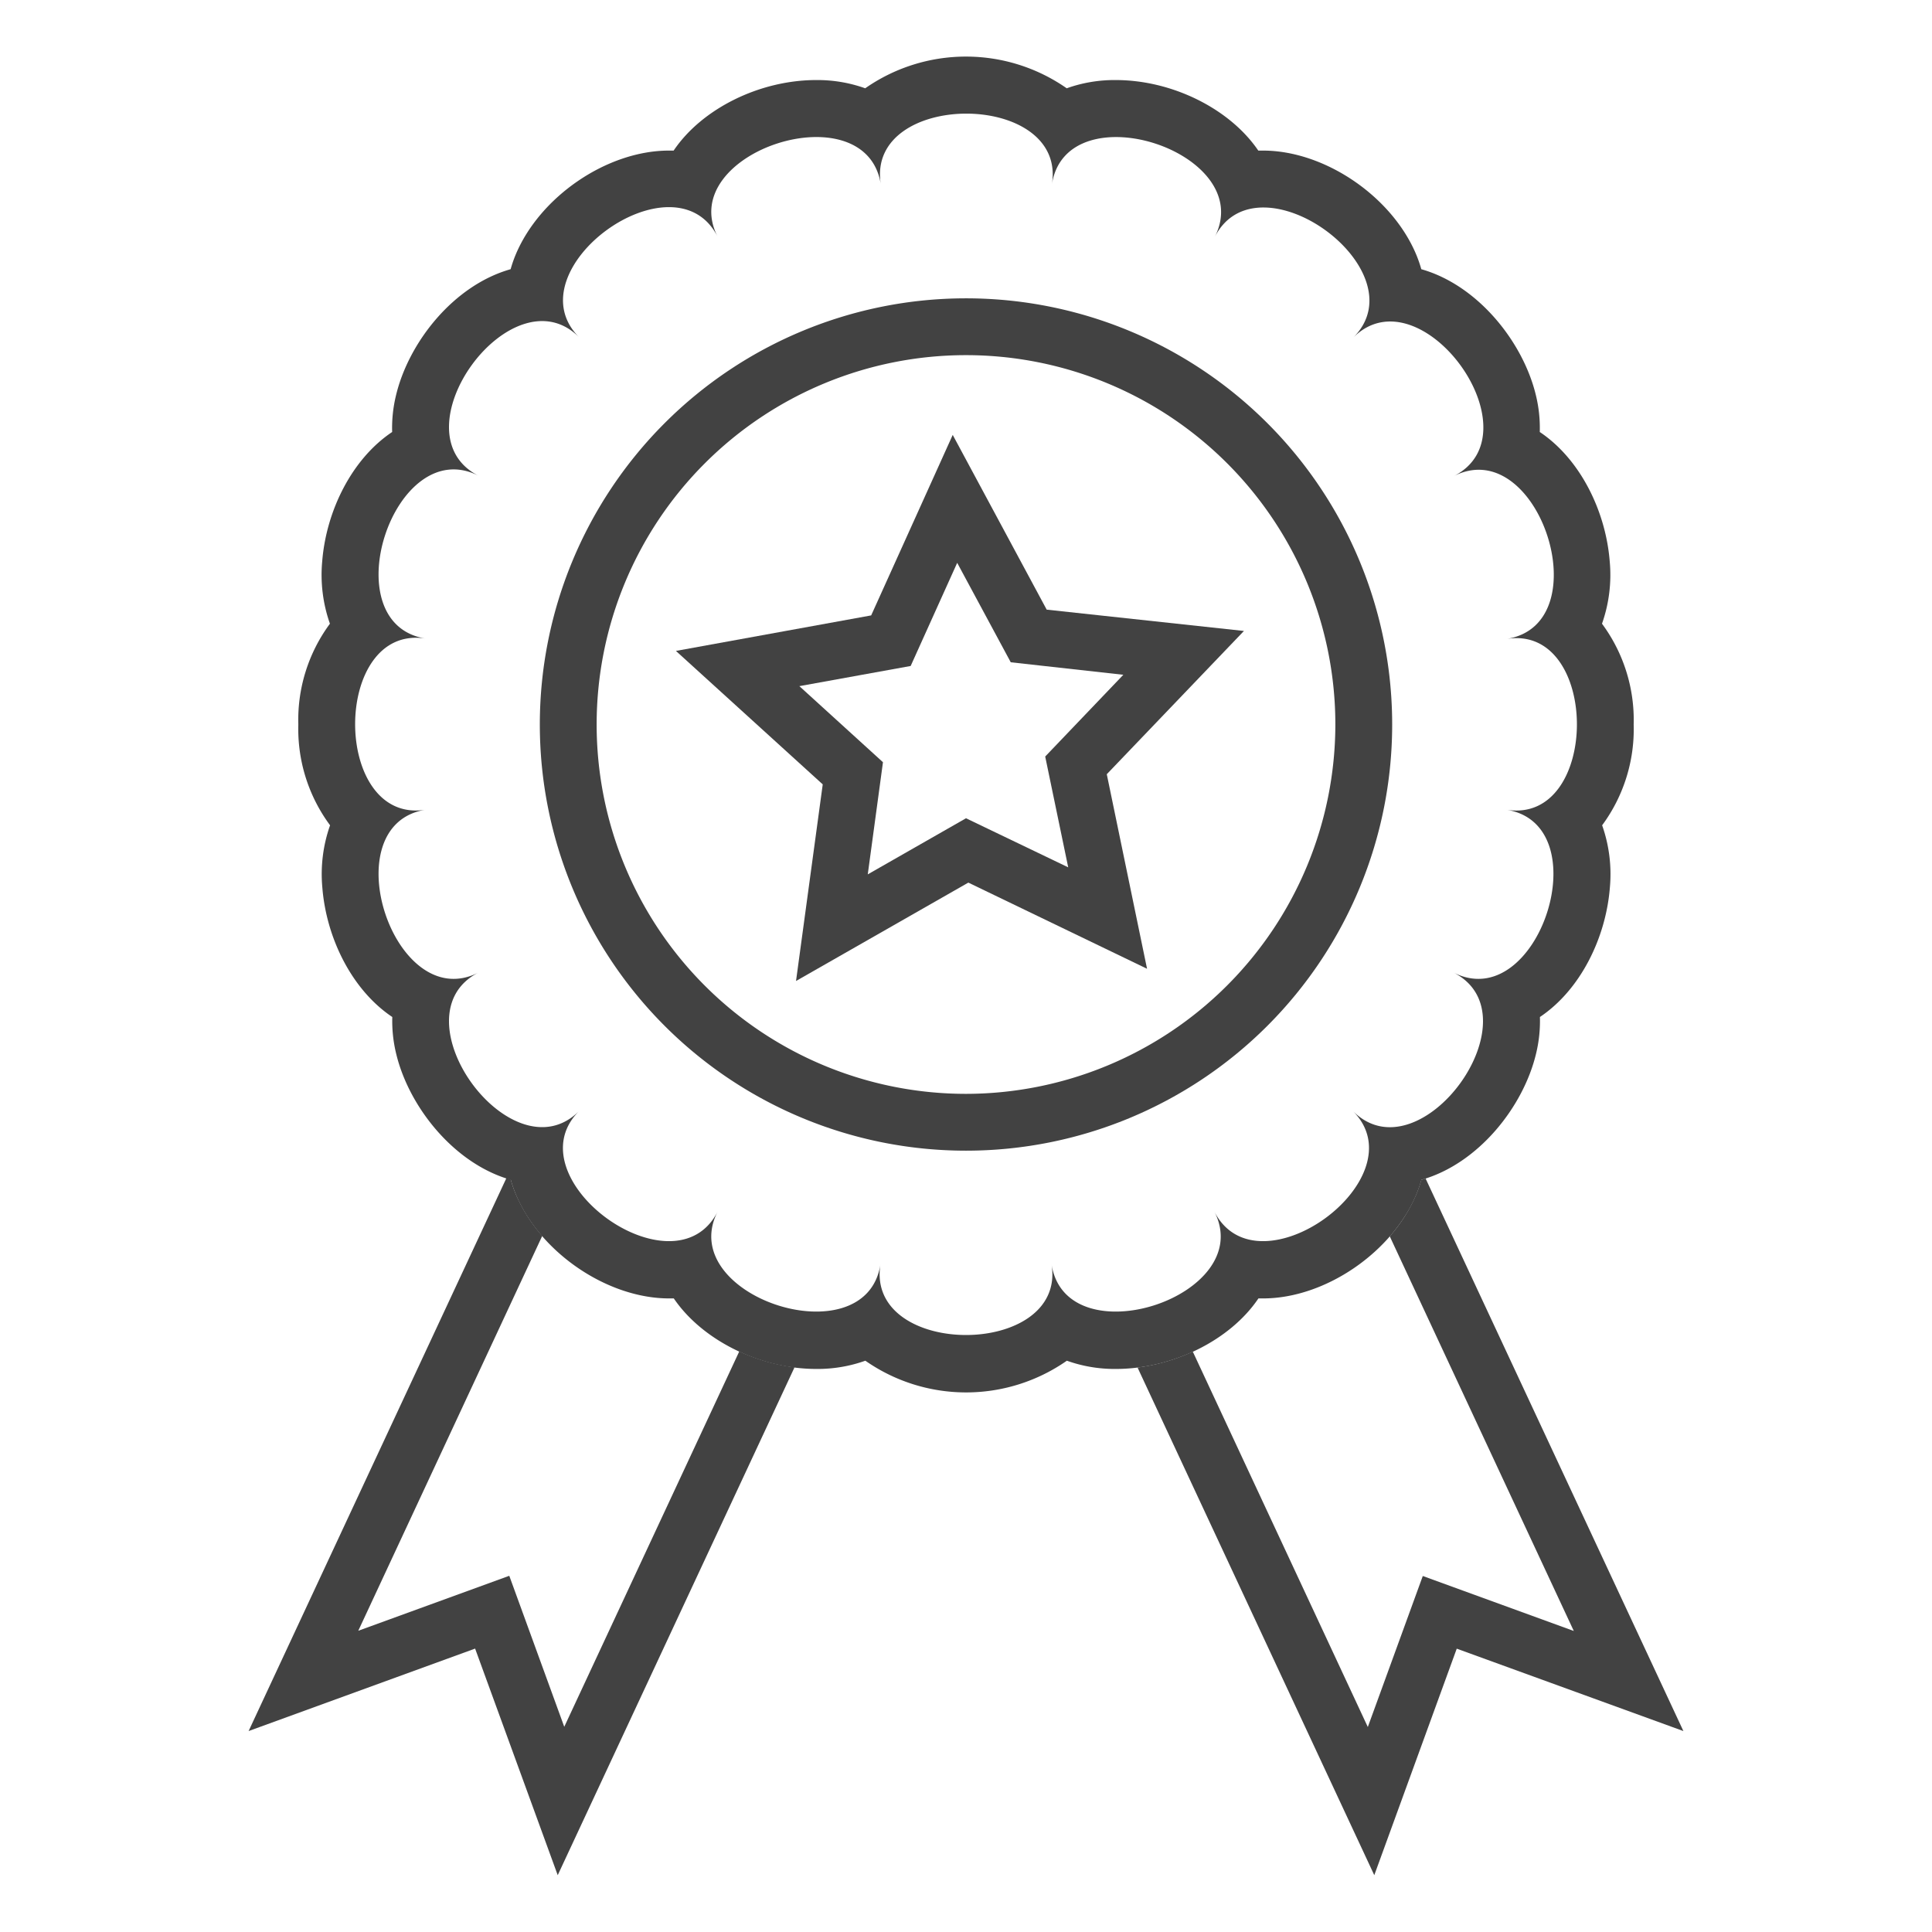
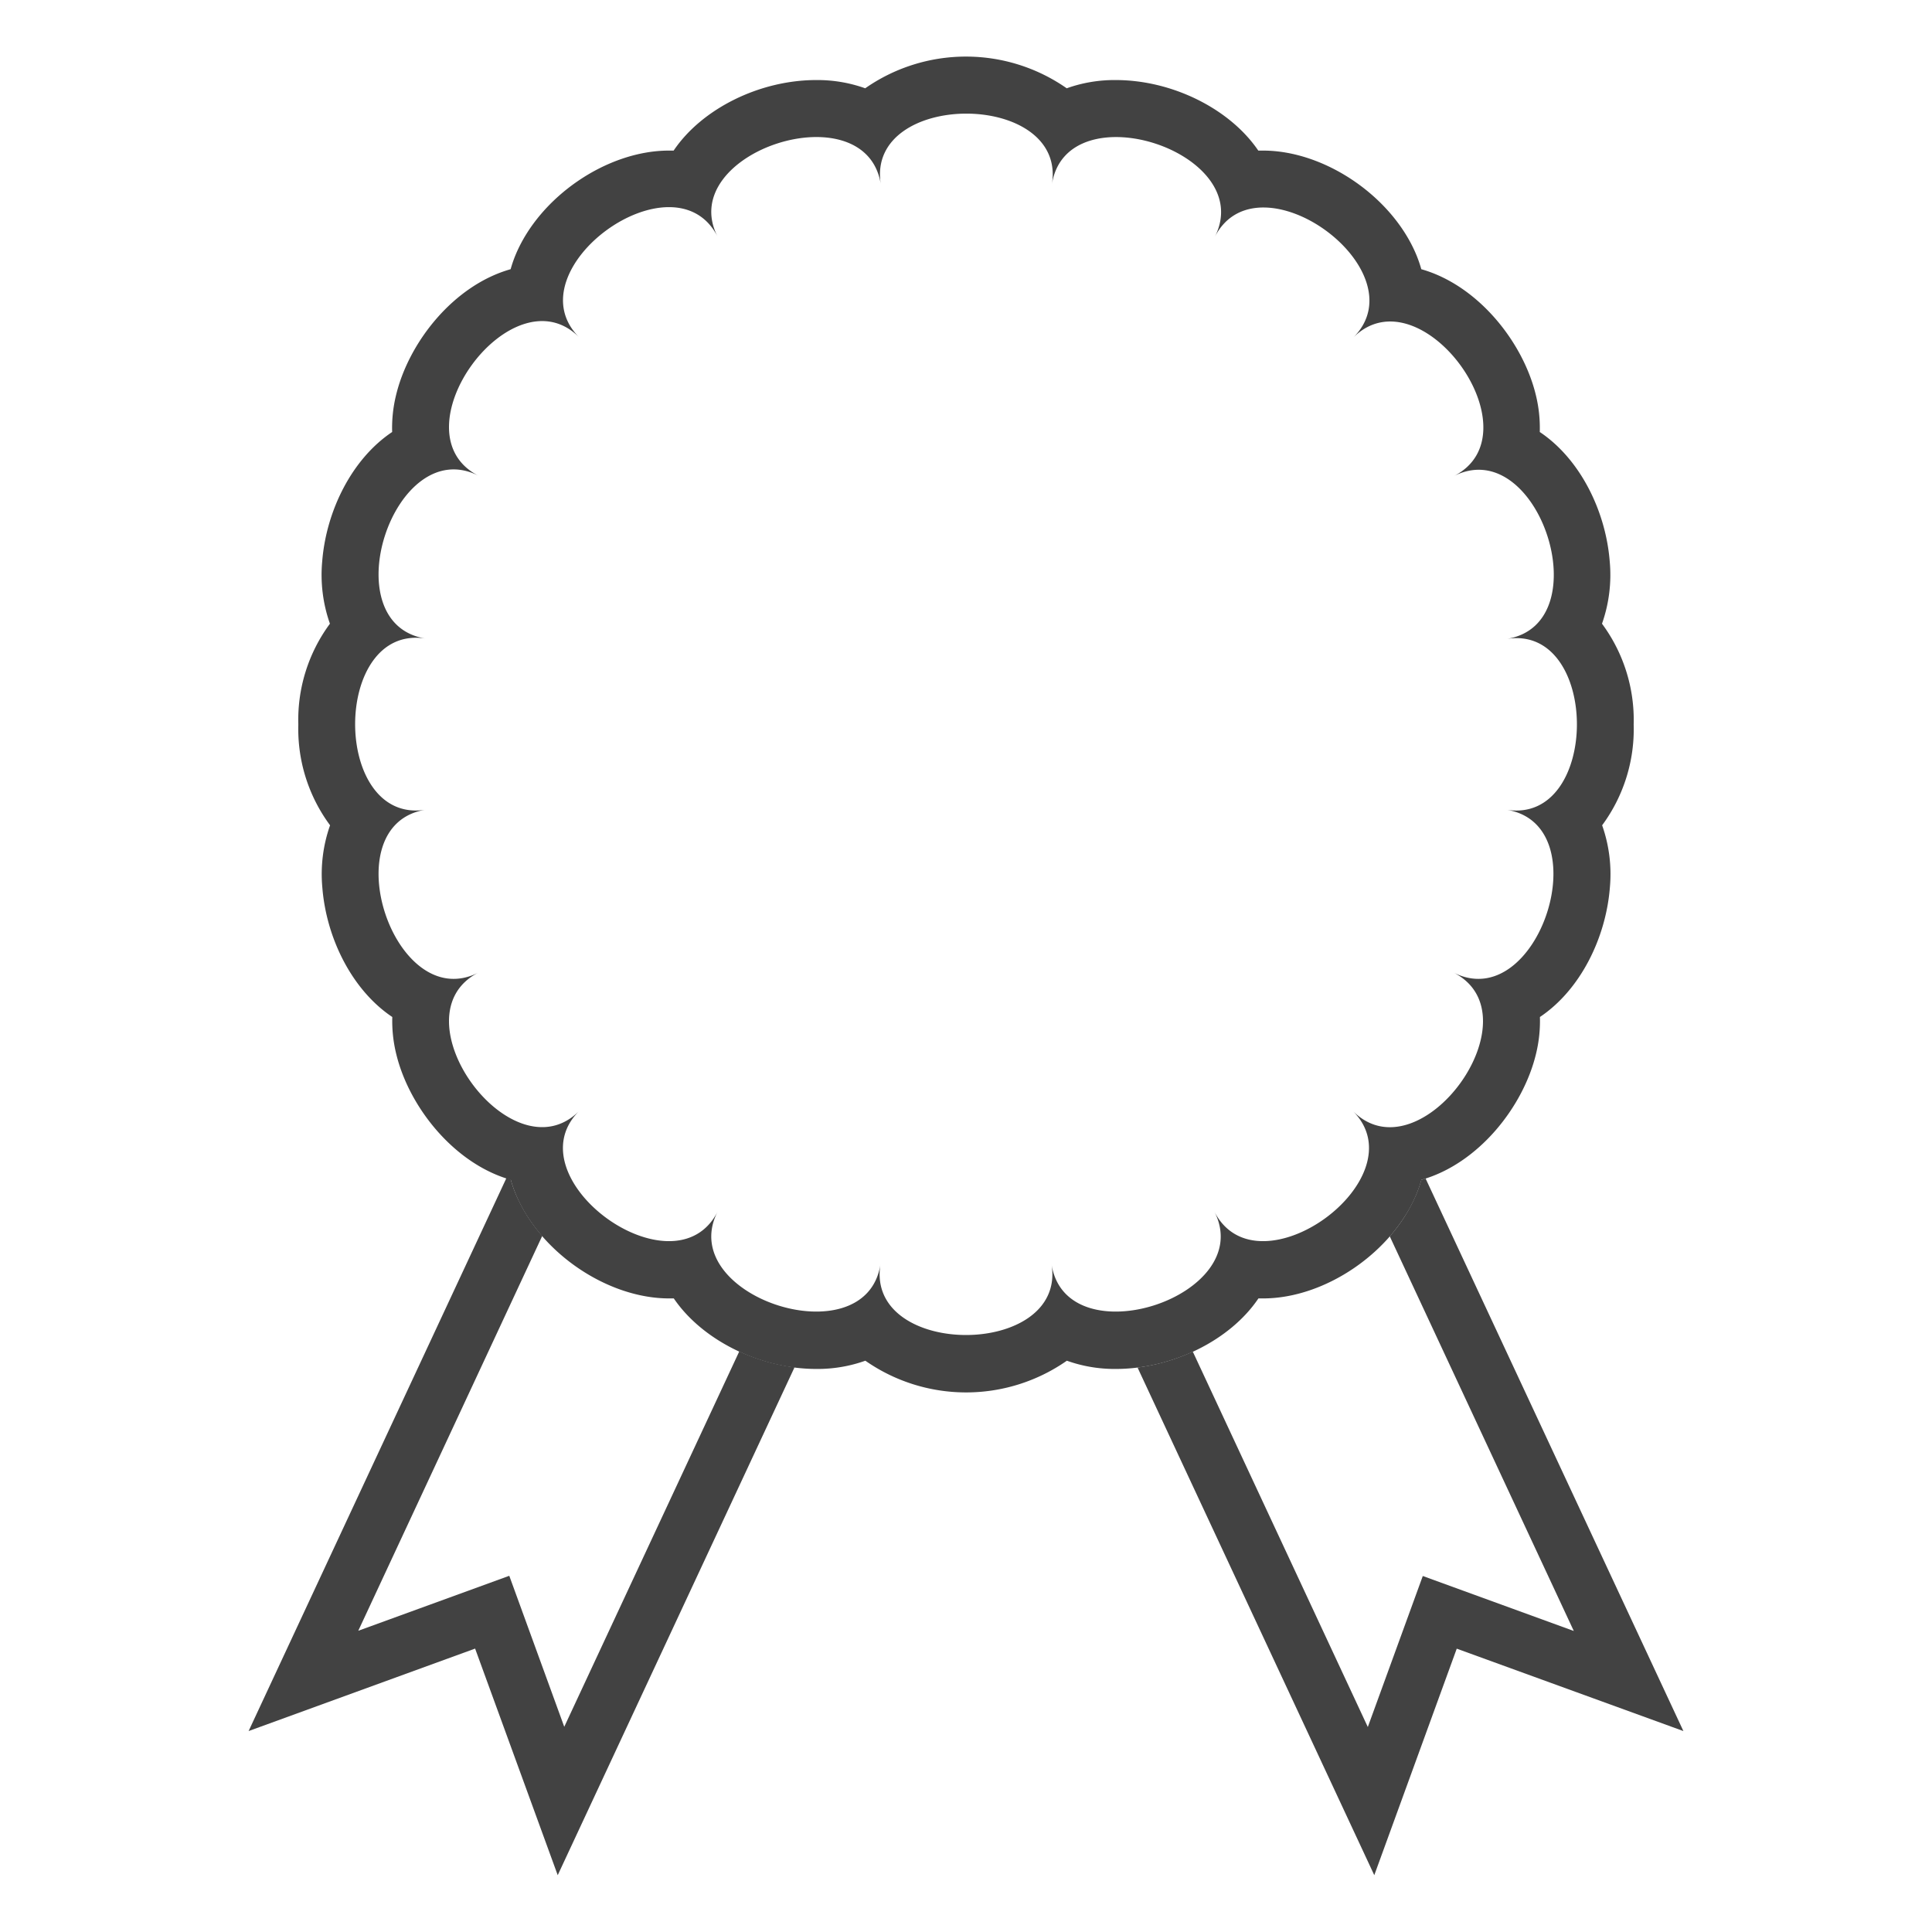
<svg xmlns="http://www.w3.org/2000/svg" data-name="Layer 1" id="Layer_1" viewBox="0 0 272 272">
  <defs>
    <style>.cls-1{fill:#424242;}</style>
  </defs>
  <title />
  <path class="cls-1" d="M104.08,190.26,79.44,243.11,71.7,221.85l-21.26,7.74L76.34,174a21.94,21.94,0,0,1-3.75-5.95,17.94,17.94,0,0,1-.69-2l-.6-.2L35,243.71l31.89-11.61L78.52,264l33.34-71.5A26.74,26.74,0,0,1,104.08,190.26Z" />
  <path class="cls-1" d="M200.7,165.91l-.6.2a17.74,17.74,0,0,1-.69,2,21.94,21.94,0,0,1-3.75,5.95l25.91,55.56-21.26-7.74-7.74,21.26-24.64-52.85a26.75,26.75,0,0,1-7.78,2.24L193.48,264l11.61-31.89L237,243.71Z" />
  <path class="cls-1" d="M230,102a22.78,22.78,0,0,0-4.46-14.19,20.67,20.67,0,0,0,1.09-8.75c-.56-7.13-4.17-14.44-9.85-18.24a19.4,19.4,0,0,0-.55-5.19c-1.8-7.48-8.15-15.47-16.13-17.73a18.12,18.12,0,0,0-.69-2c-3.42-8.24-12.9-14.7-21.6-14.7h-.66c-4-5.88-12.1-9.93-20.08-9.93a20,20,0,0,0-6.89,1.16,24.77,24.77,0,0,0-28.37,0,20,20,0,0,0-6.89-1.16c-8,0-16.12,4.05-20.08,9.93h-.66c-8.7,0-18.18,6.46-21.6,14.7a18,18,0,0,0-.69,2c-8,2.26-14.33,10.24-16.13,17.73a19.38,19.38,0,0,0-.55,5.19c-5.68,3.8-9.29,11.11-9.85,18.24a20.67,20.67,0,0,0,1.09,8.75A22.77,22.77,0,0,0,42,102a22.77,22.77,0,0,0,4.47,14.19,20.67,20.67,0,0,0-1.09,8.75c.56,7.13,4.17,14.44,9.85,18.24a19.4,19.4,0,0,0,.55,5.19c1.8,7.48,8.15,15.47,16.13,17.73a17.94,17.94,0,0,0,.69,2c3.41,8.24,12.9,14.7,21.6,14.7h.66c4,5.88,12.1,9.93,20.08,9.93a20,20,0,0,0,6.89-1.16,24.77,24.77,0,0,0,28.37,0,20,20,0,0,0,6.89,1.16c8,0,16.12-4.05,20.08-9.93h.66c8.7,0,18.18-6.46,21.6-14.7a17.74,17.74,0,0,0,.69-2c8-2.26,14.33-10.24,16.13-17.73a19.41,19.41,0,0,0,.55-5.19c5.68-3.8,9.29-11.11,9.85-18.24a20.69,20.69,0,0,0-1.09-8.75A22.77,22.77,0,0,0,230,102Zm-17.92,12c13.23,2.1,4.49,29-7.45,22.92,11.94,6.08-4.69,29-14.16,19.5,9.47,9.47-13.41,26.1-19.5,14.16,6.08,11.94-20.82,20.68-22.92,7.45,2.1,13.23-26.19,13.23-24.1,0-2.1,13.23-29,4.49-22.92-7.45-6.08,11.94-29-4.69-19.5-14.16-9.47,9.47-26.1-13.41-14.16-19.5-11.94,6.08-20.68-20.82-7.45-22.92-13.23,2.1-13.23-26.19,0-24.1-13.23-2.1-4.49-29,7.45-22.92-11.94-6.08,4.69-29,14.16-19.5-9.47-9.47,13.41-26.1,19.5-14.16C94.95,21.43,121.86,12.69,124,25.92c-2.1-13.23,26.19-13.23,24.1,0,2.1-13.23,29-4.49,22.92,7.45,6.08-11.94,29,4.69,19.5,14.16,9.47-9.47,26.1,13.41,14.16,19.5,11.94-6.08,20.68,20.82,7.45,22.92C225.31,87.86,225.31,116.14,212.08,114Z" />
-   <path class="cls-1" d="M136,42a60,60,0,1,0,60,60A60,60,0,0,0,136,42Zm0,112a52,52,0,1,1,52-52A52.06,52.06,0,0,1,136,154Z" />
-   <path class="cls-1" d="M175.13,88.83l-27.77-3-13.23-24.6L122.65,86.64l-27.49,5,20.67,18.79-3.76,27.68,24.26-13.85,25.16,12.13L155.82,109ZM136,115.2l-13.83,7.9,2.14-15.79L112.54,96.6l15.67-2.84,6.55-14.52,7.54,14L158.15,95l-11,11.51,3.24,15.6Z" />
</svg>